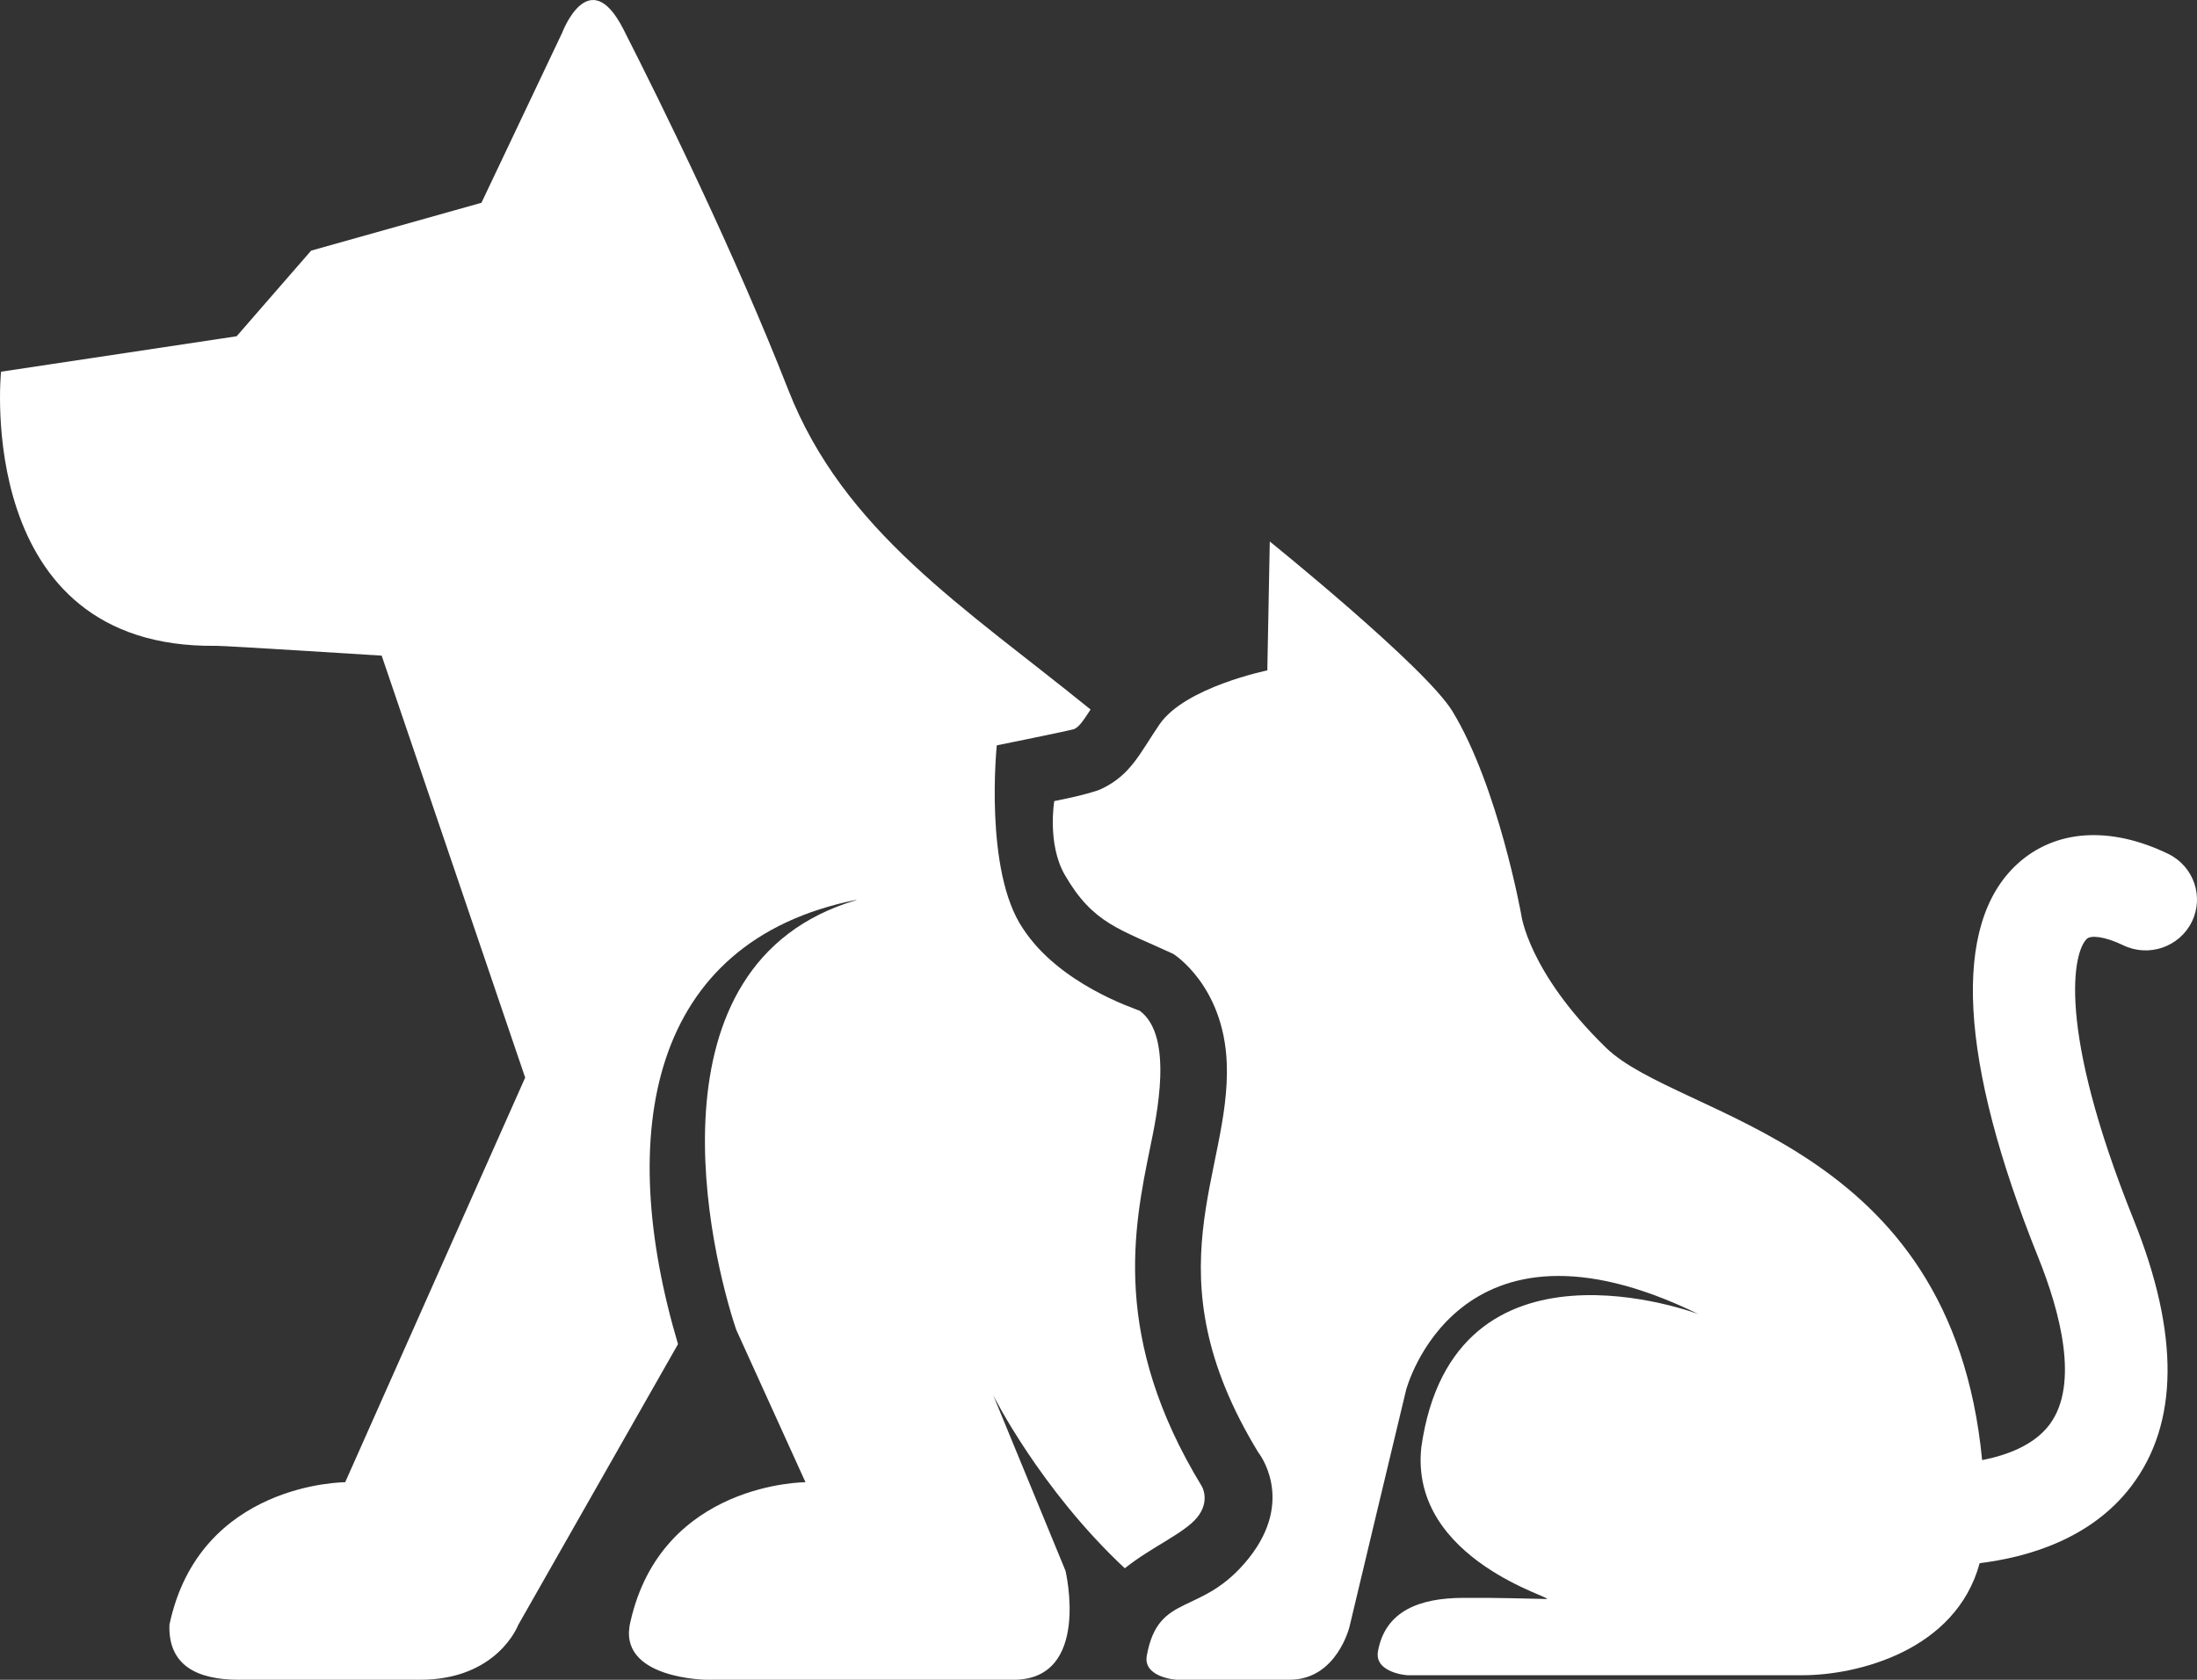
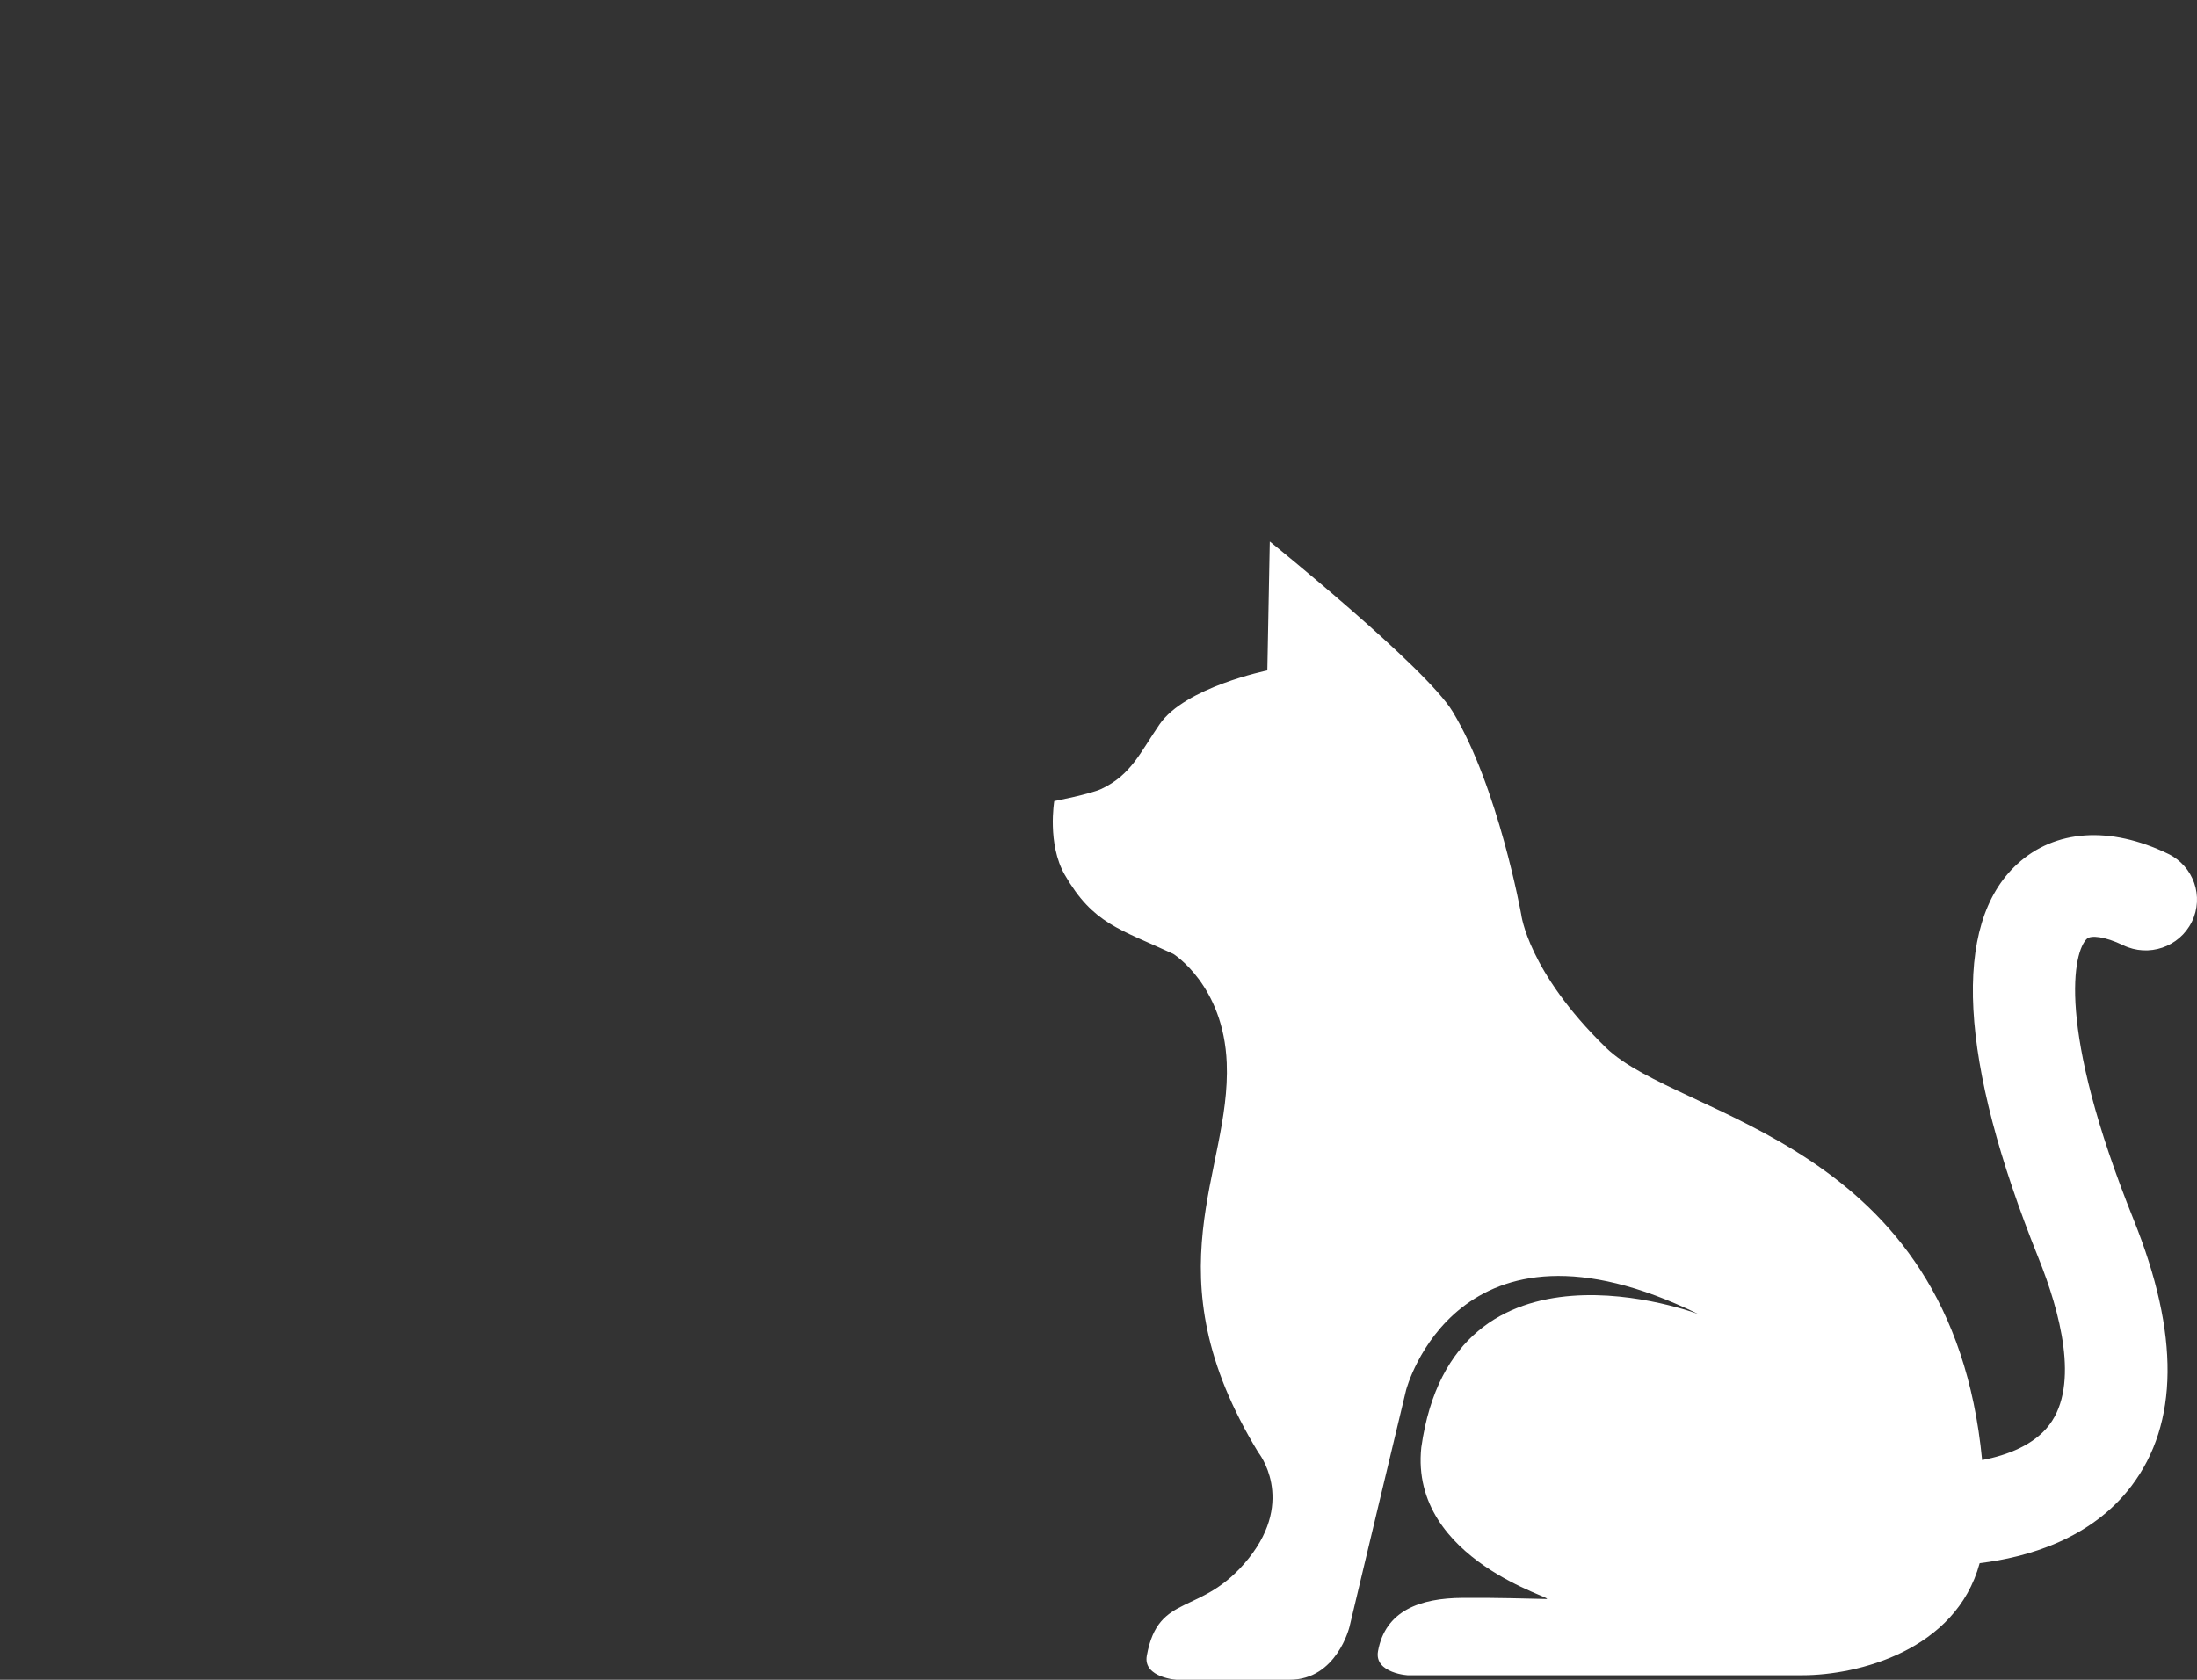
<svg xmlns="http://www.w3.org/2000/svg" width="51px" height="39px" viewBox="0 0 51 39" version="1.1">
  <rect x="0" y="0" width="51" height="39" fill="#333333" stroke="none" />
  <title>guarantees / pet-friendly</title>
  <g id="final" stroke="none" stroke-width="1" fill="none" fill-rule="evenodd">
    <g id="OOTW_web_assets" transform="translate(-560, -405)" fill="#FFFFFF" fill-rule="nonzero">
      <g id="1645549_animals_cat_dog_domestics_pet_icon" transform="translate(560, 405)">
-         <path d="M27.899,34.509 C25.796,31.059 26.318,28.509 26.698,26.647 C26.845,25.932 27.258,24.056 26.457,23.467 C26.34,23.414 24.591,22.855 23.745,21.556 C22.837,20.216 23.139,17.305 23.139,17.305 C23.139,17.305 24.811,16.967 24.939,16.926 C25.045,16.869 25.11,16.791 25.316,16.473 C22.386,14.096 19.584,12.334 18.297,9.047 C17.06,5.888 15.402,2.509 14.468,0.672 C13.668,-0.889 13.05,0.76 13.05,0.76 L11.176,4.708 L7.222,5.819 L5.493,7.807 L0.024,8.63 C0.024,8.63 -0.637,15.073 5.022,14.994 C5.212,14.991 8.86,15.222 8.86,15.222 L12.191,25.019 L8.013,34.413 C8.013,34.413 4.63,34.413 3.933,37.723 C3.902,38.657 4.56,39 5.552,39 C6.944,39 8.812,39 9.747,39 C11.55,39 12.028,37.73 12.028,37.73 L15.739,31.207 C14.288,26.321 15.053,21.863 19.875,20.892 C19.877,20.894 19.878,20.895 19.88,20.897 C14.872,22.373 16.505,29.145 17.091,30.874 L18.698,34.413 C18.698,34.413 15.366,34.413 14.635,37.65 C14.305,38.983 16.41,39 16.41,39 L23.525,39 C25.335,39 24.734,36.469 24.734,36.469 L23.055,32.391 C23.055,32.391 24.136,34.565 26.11,36.411 C26.727,35.917 27.488,35.601 27.789,35.232 C28.102,34.848 27.899,34.509 27.899,34.509 Z" id="Path" />
        <path d="M24.473,18.599 C24.473,18.599 25.312,18.437 25.57,18.315 C26.257,17.988 26.461,17.483 26.917,16.817 C27.509,15.954 29.419,15.565 29.419,15.565 L29.476,12.572 C29.476,12.572 33.098,15.493 33.719,16.518 C34.779,18.267 35.312,21.229 35.312,21.229 C35.312,21.229 35.466,22.559 37.28,24.324 C38.99,25.988 45.298,26.457 46.012,33.899 C46.602,33.785 47.222,33.547 47.575,33.077 C48.276,32.144 47.821,30.453 47.317,29.199 C45.474,24.619 45.304,21.46 46.825,20.063 C47.702,19.257 48.98,19.17 50.331,19.824 C50.922,20.11 51.168,20.817 50.879,21.403 C50.59,21.989 49.876,22.232 49.285,21.945 C48.854,21.737 48.537,21.712 48.446,21.794 C48.133,22.082 47.718,23.816 49.532,28.325 C50.596,30.971 50.578,33.048 49.479,34.499 C48.543,35.735 47.06,36.157 45.955,36.292 C45.403,38.324 43.12,38.894 41.842,38.894 C41.101,38.894 33.384,38.894 32.701,38.894 C32.711,38.904 31.894,38.852 31.988,38.336 C32.157,37.397 32.96,37.102 33.957,37.098 C34.954,37.094 35.234,37.113 35.891,37.124 C36.22,37.129 32.715,36.25 32.993,33.605 C33.736,28.347 39.426,30.51 39.426,30.51 C33.815,27.765 32.64,32.273 32.64,32.273 C32.632,32.294 31.326,37.77 31.326,37.77 C31.326,37.77 31.03,38.999 29.936,38.999 C29.195,38.999 28.017,38.999 27.334,38.999 C27.344,39.008 26.528,38.956 26.621,38.441 C26.892,36.939 27.893,37.552 28.988,36.178 C30.084,34.804 29.208,33.719 29.208,33.719 C26.651,29.524 28.58,27.217 28.477,24.678 C28.404,22.87 27.236,22.147 27.236,22.147 C25.994,21.568 25.377,21.454 24.717,20.311 C24.305,19.596 24.473,18.599 24.473,18.599 Z" id="Path" />
      </g>
    </g>
  </g>
</svg>